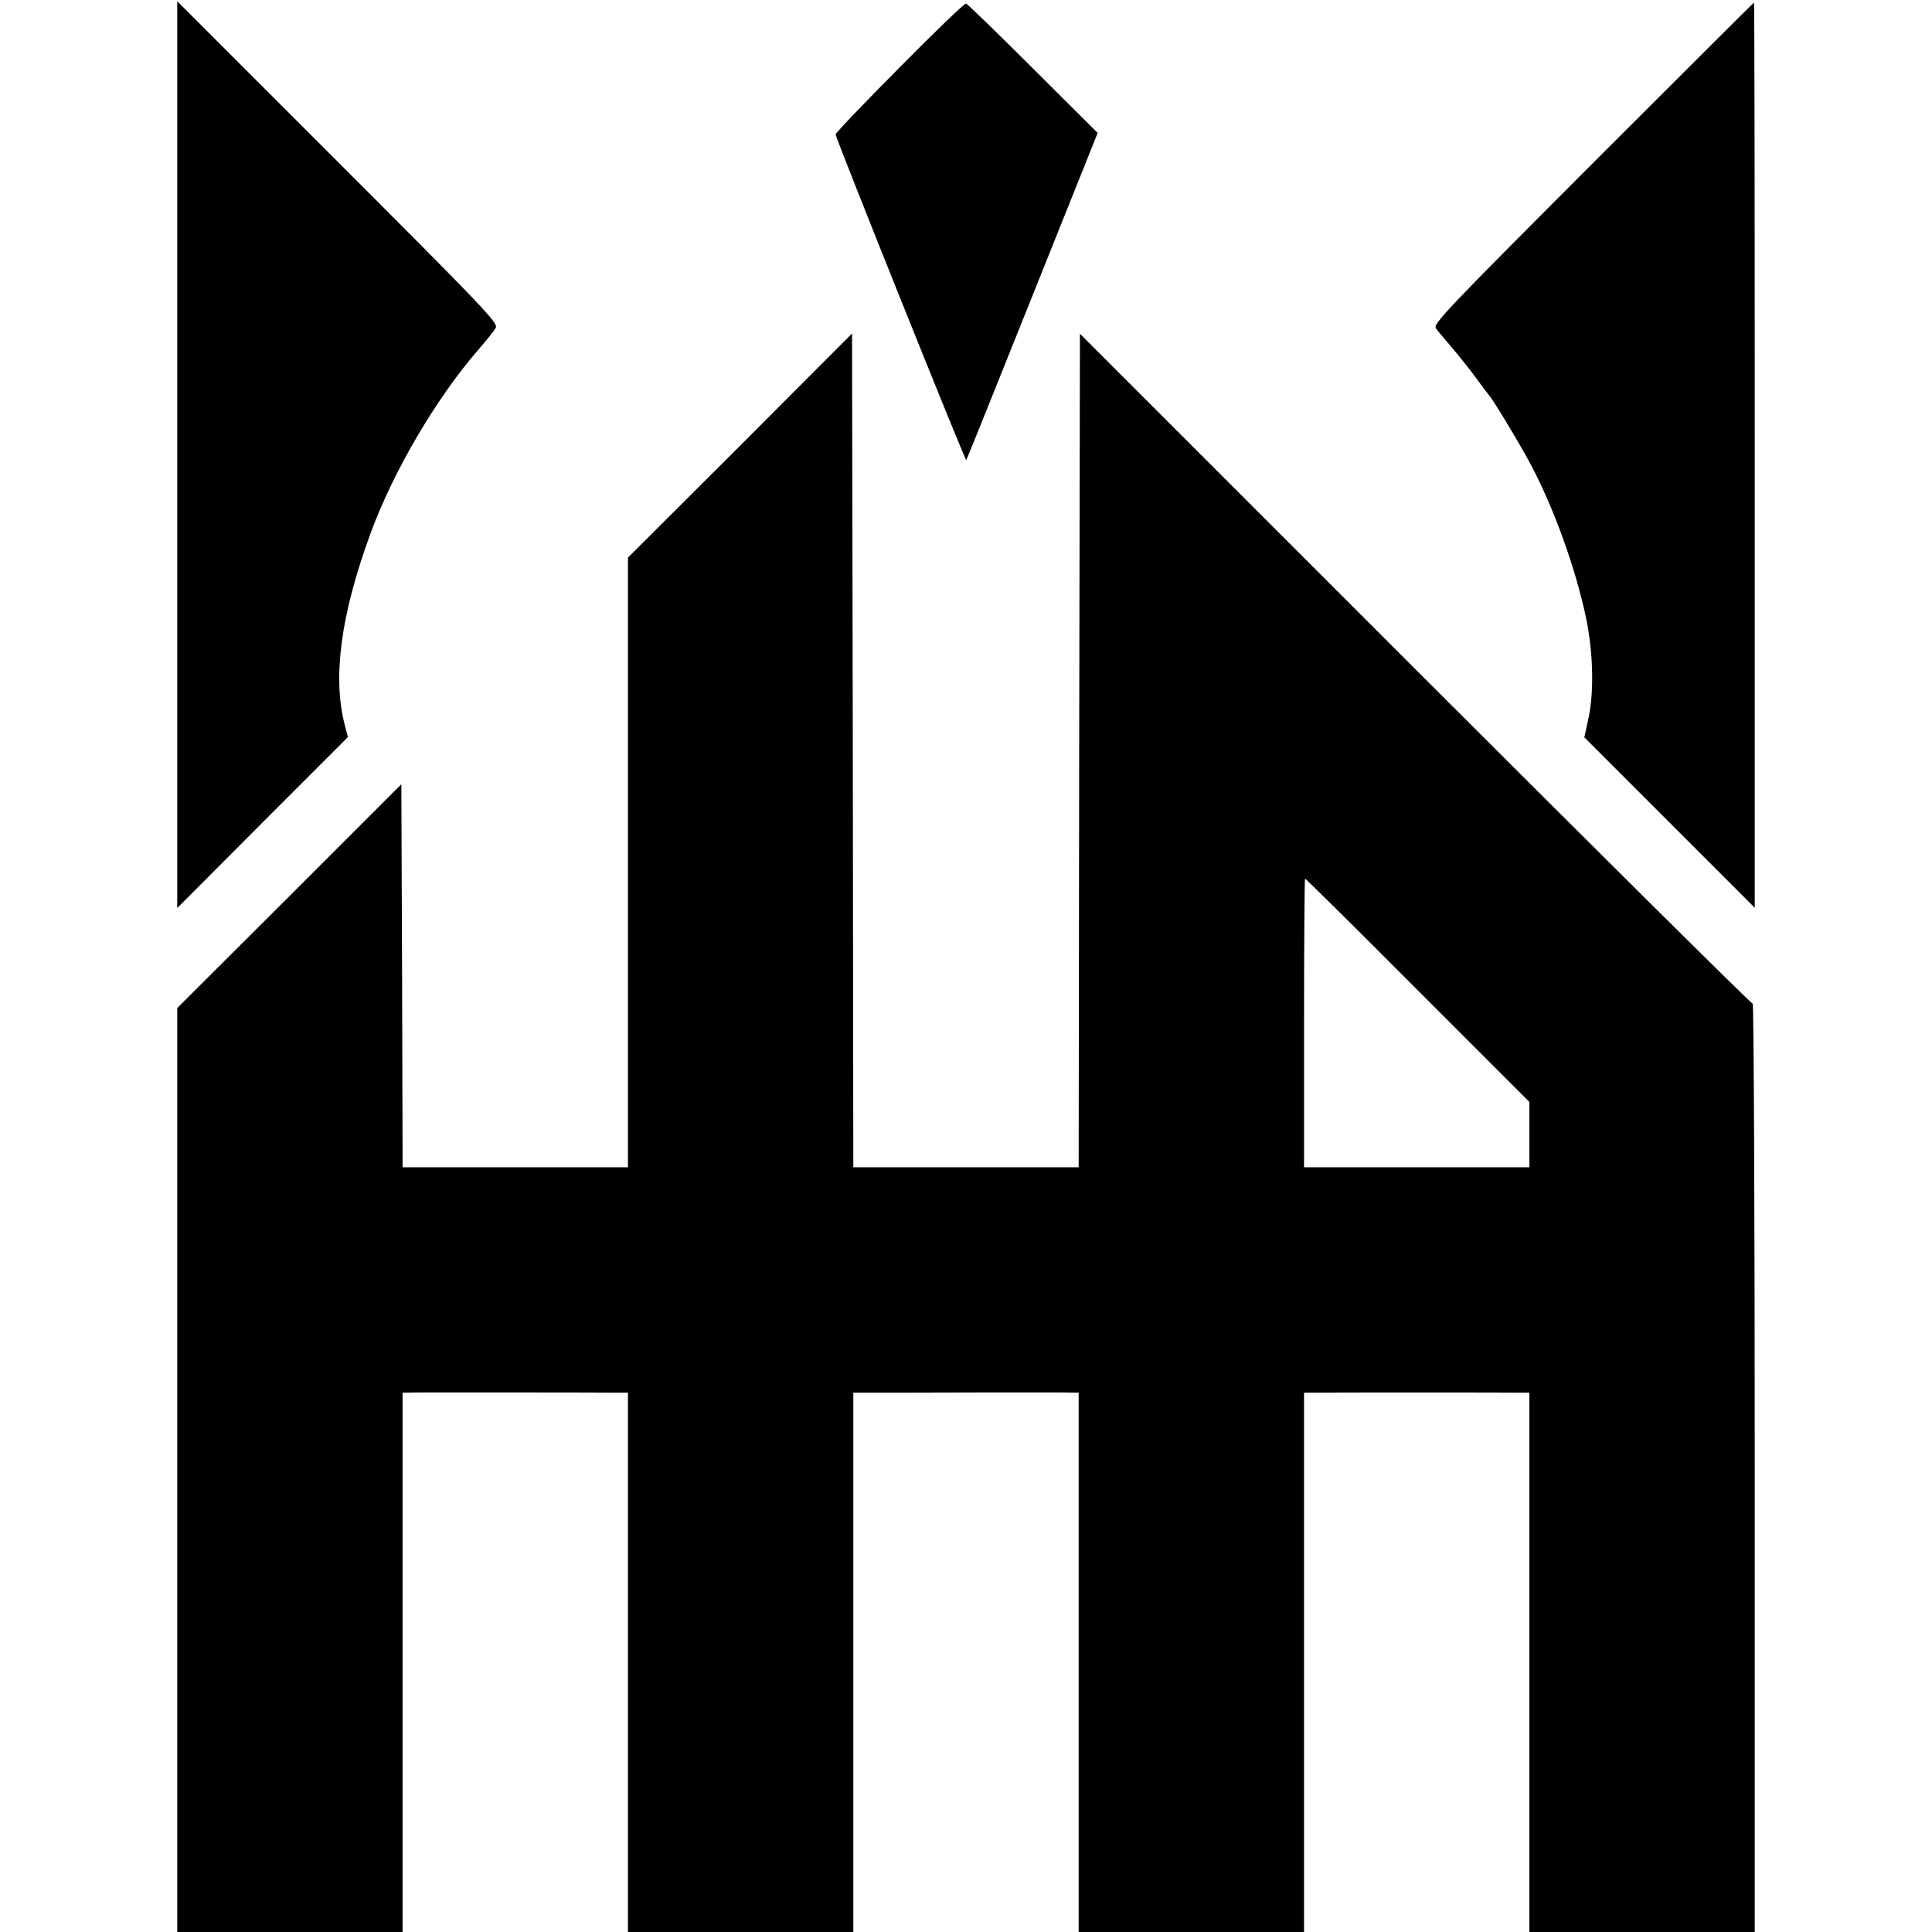
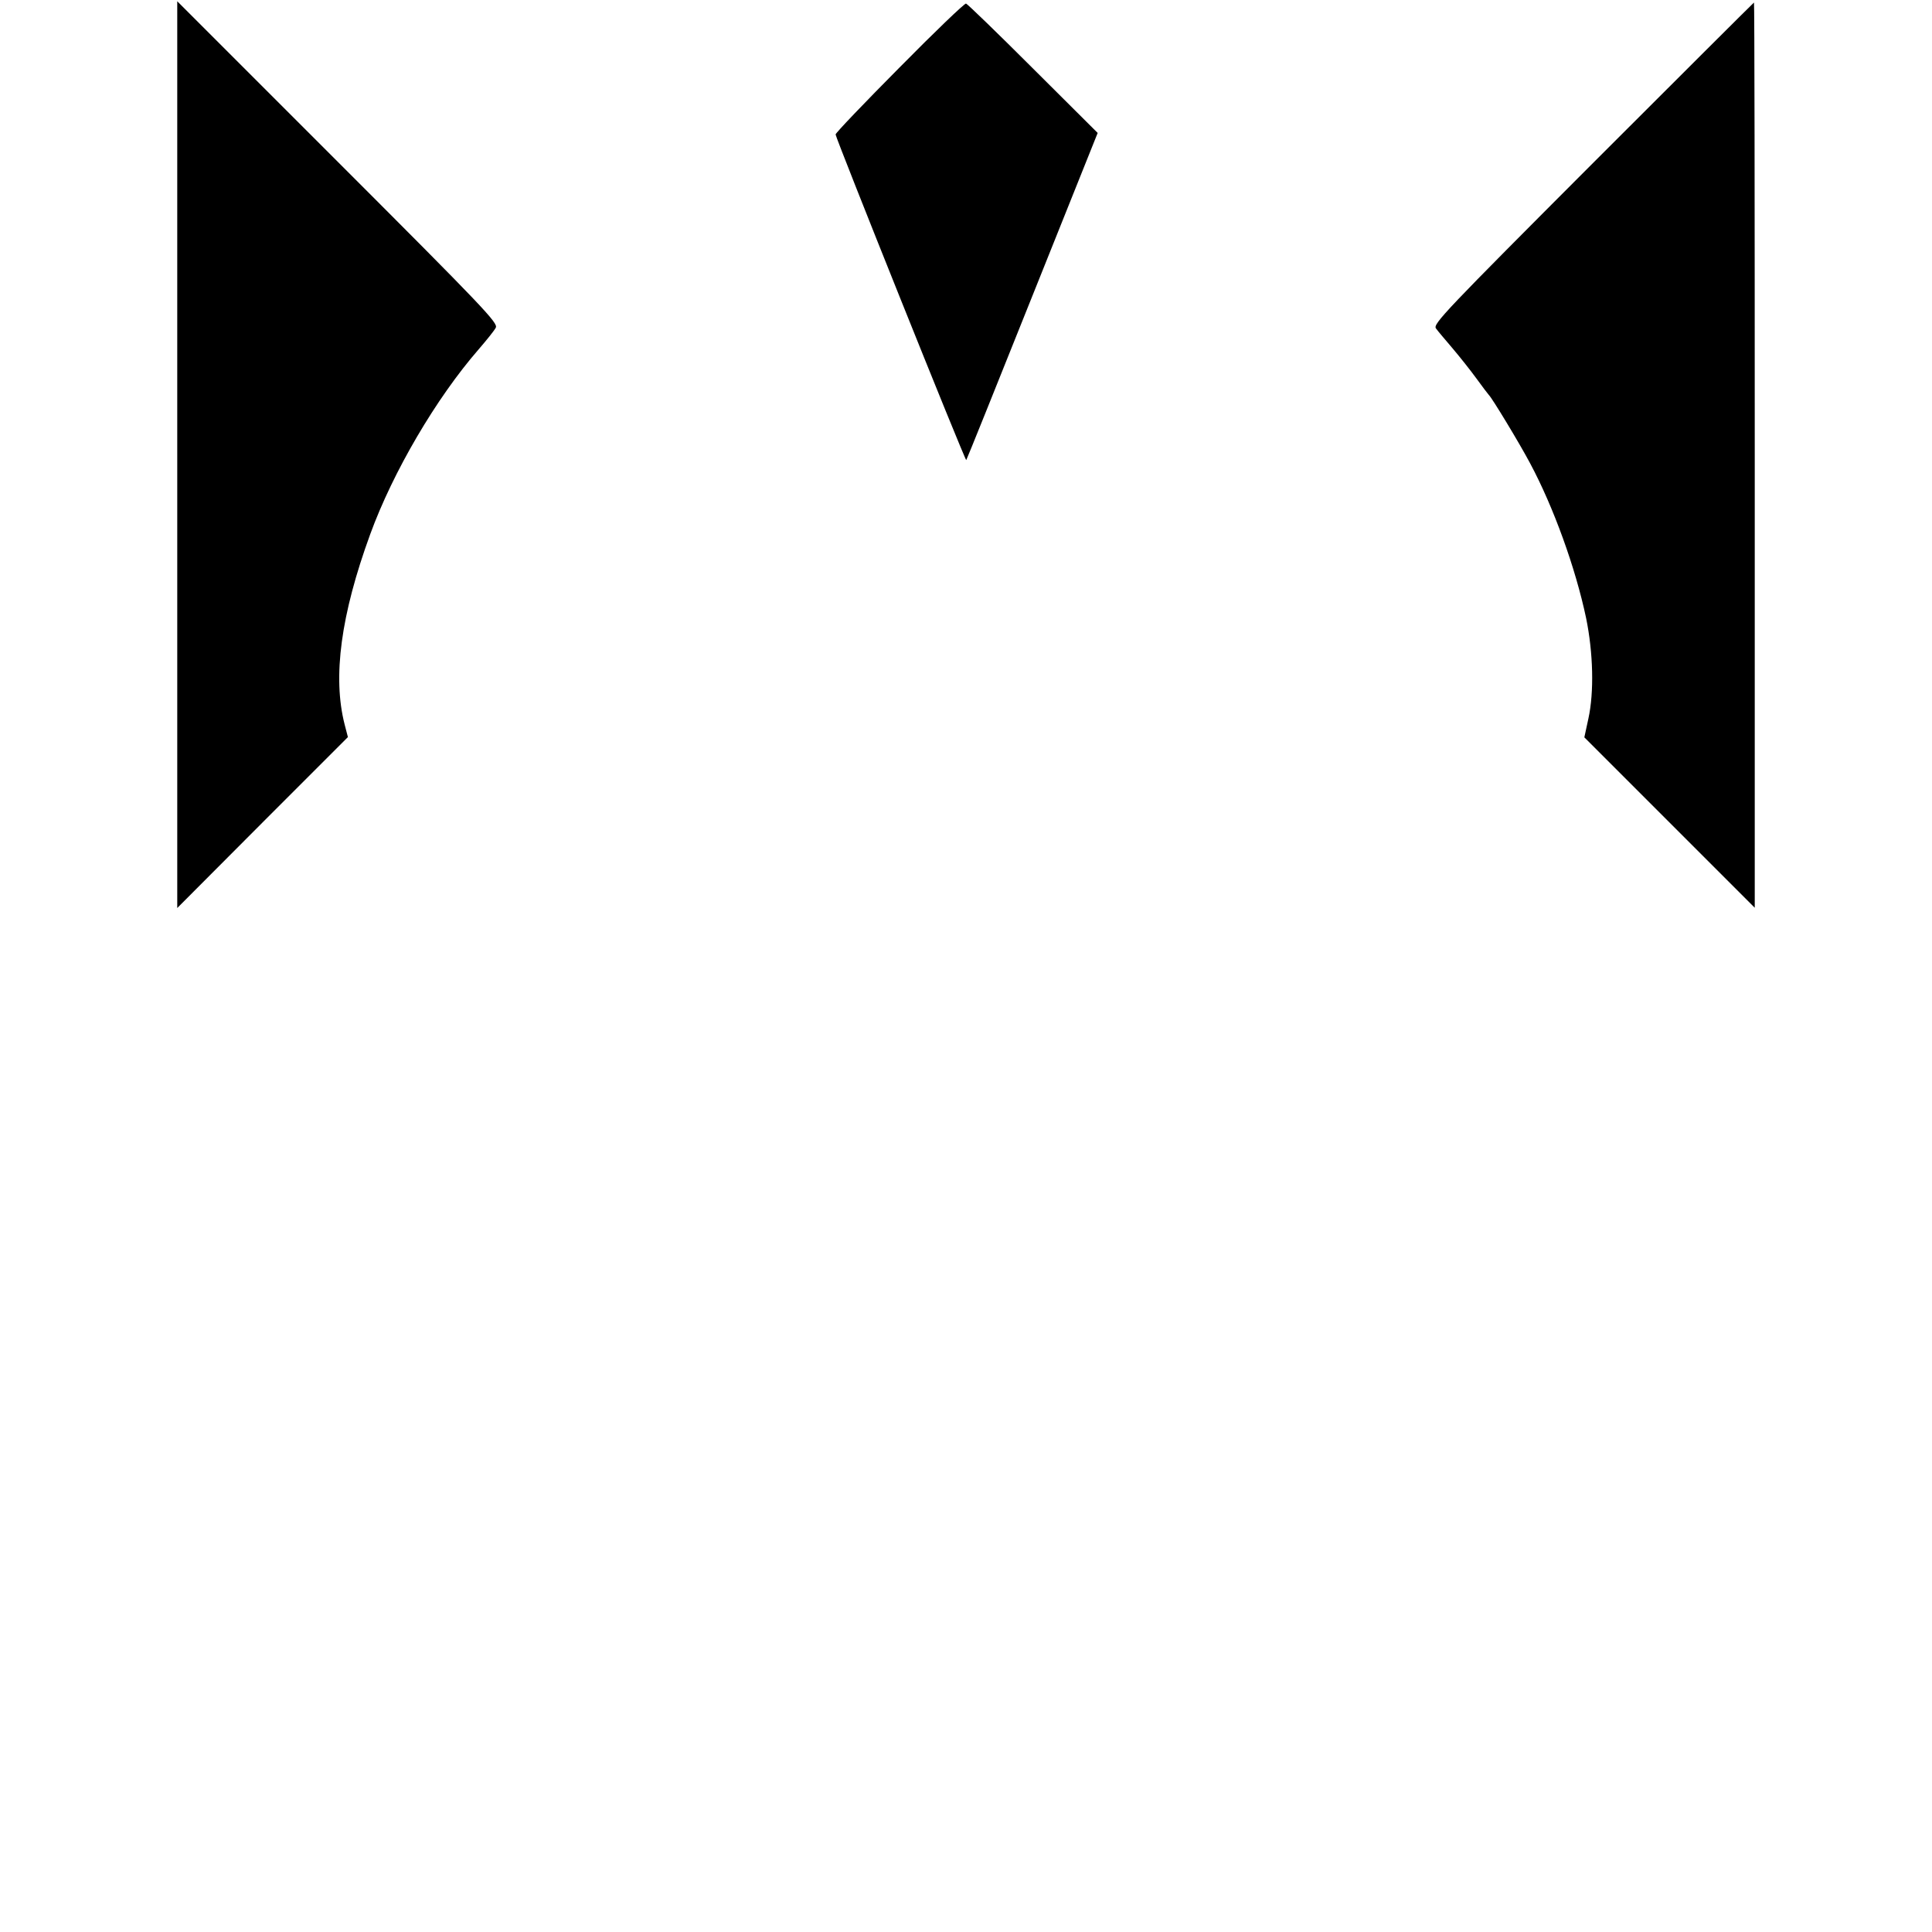
<svg xmlns="http://www.w3.org/2000/svg" version="1.0" width="763pt" height="763pt" viewBox="0 0 763 763" preserveAspectRatio="xMidYMid meet">
  <g transform="translate(0,763) scale(0.1,-0.1)" fill="#000000" stroke="none">
    <path d="M700 5835 l0 -1791 337 338 337 337 -13 50 c-48 188 -15 433 101 751 90 247 261 538 428 730 31 36 62 74 68 86 10 18 -48 79 -624 655 l-634 634 0 -1790z" />
    <path d="M3553 7364 c-139 -140 -253 -259 -253 -265 0 -14 512 -1291 516 -1286 2 2 119 293 261 648 l258 644 -255 254 c-140 140 -260 256 -265 257 -6 1 -124 -112 -262 -252z" />
    <path d="M6291 6986 c-583 -584 -633 -636 -620 -653 7 -10 37 -45 65 -78 28 -33 71 -87 95 -120 24 -33 46 -62 49 -65 12 -11 120 -189 163 -270 92 -172 179 -412 221 -611 28 -137 32 -292 9 -397 l-16 -74 336 -336 337 -337 0 1788 c0 983 -1 1787 -3 1787 -1 0 -287 -285 -636 -634z" />
-     <path d="M2923 5870 l-443 -442 0 -1204 0 -1204 -445 0 -445 0 -2 756 -3 757 -442 -442 -443 -442 0 -1825 0 -1824 445 0 445 0 0 1065 0 1065 78 1 c74 0 714 0 780 -1 l32 0 0 -1065 0 -1065 445 0 445 0 0 1065 0 1065 143 0 c206 1 569 1 665 1 l82 -1 0 -1065 0 -1065 445 0 445 0 0 1065 0 1065 33 0 c37 1 801 1 835 0 l22 0 0 -1065 0 -1065 445 0 445 0 0 1836 c0 1009 -4 1833 -8 1830 -4 -2 -603 592 -1332 1321 l-1325 1325 -3 -1646 -2 -1646 -445 0 -445 0 -2 1647 -3 1646 -442 -443z m2676 -2151 l441 -441 0 -129 0 -129 -445 0 -445 0 0 570 c0 314 2 570 4 570 3 0 203 -198 445 -441z" />
  </g>
</svg>